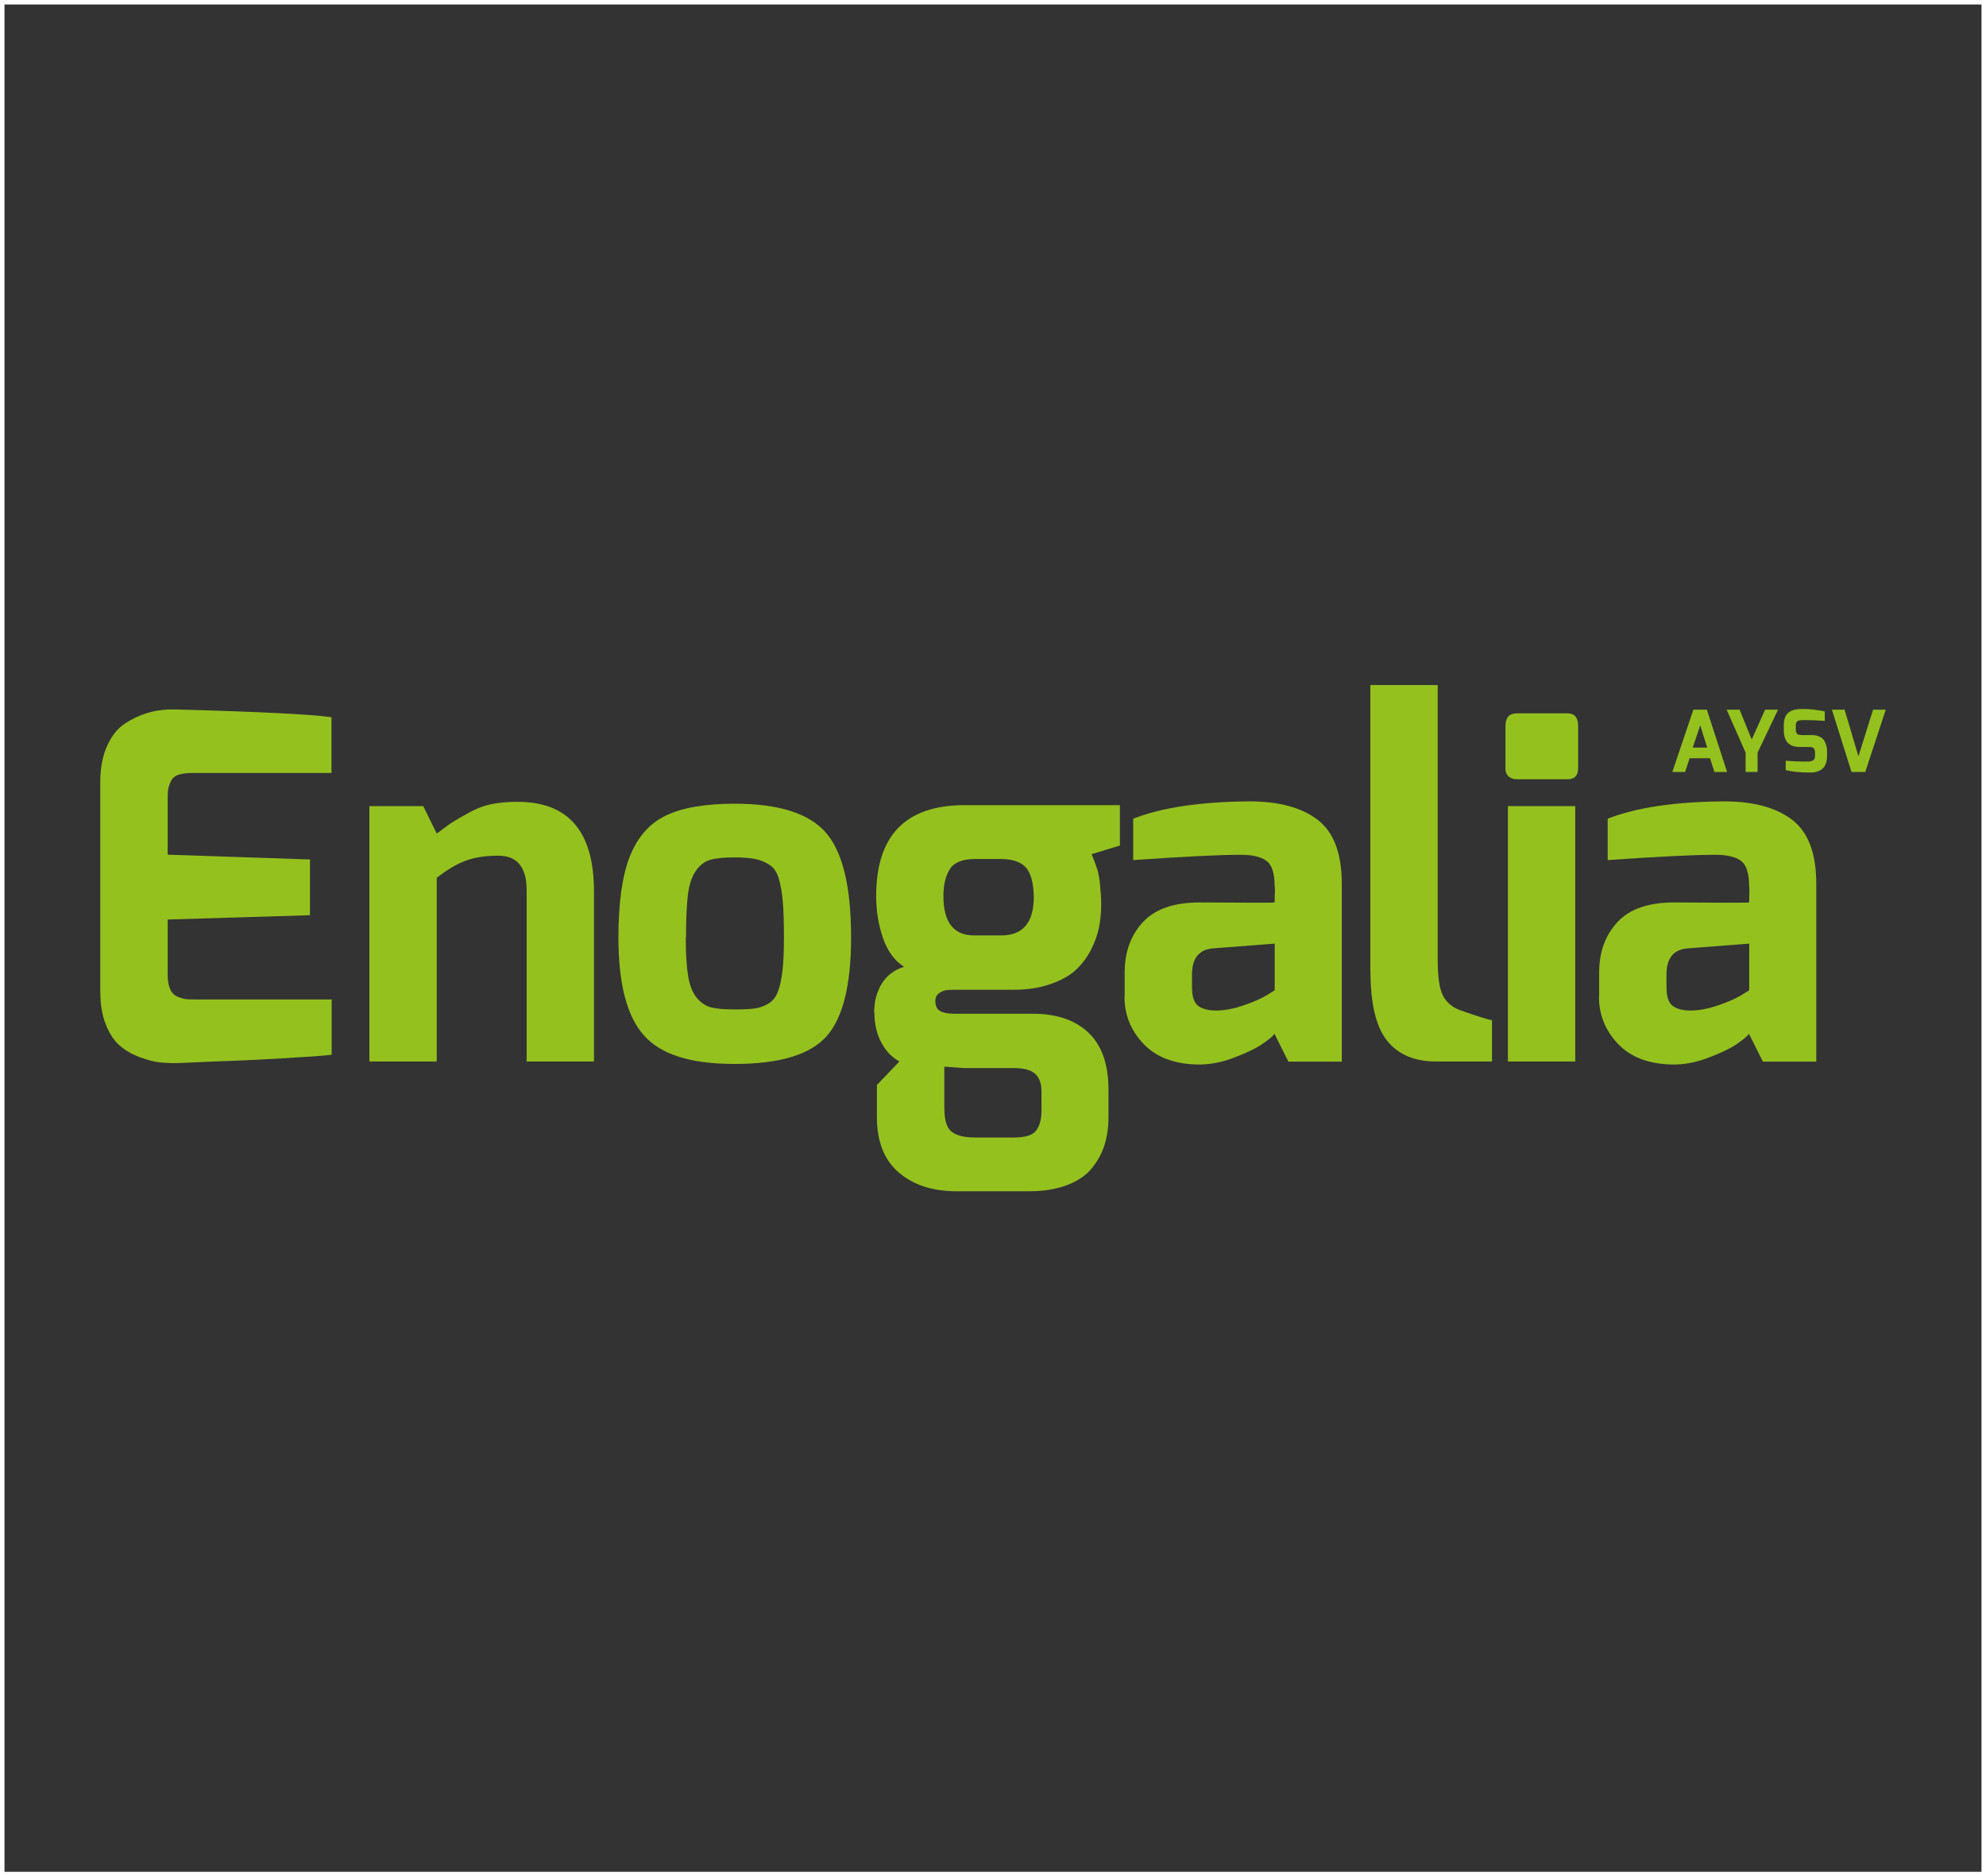
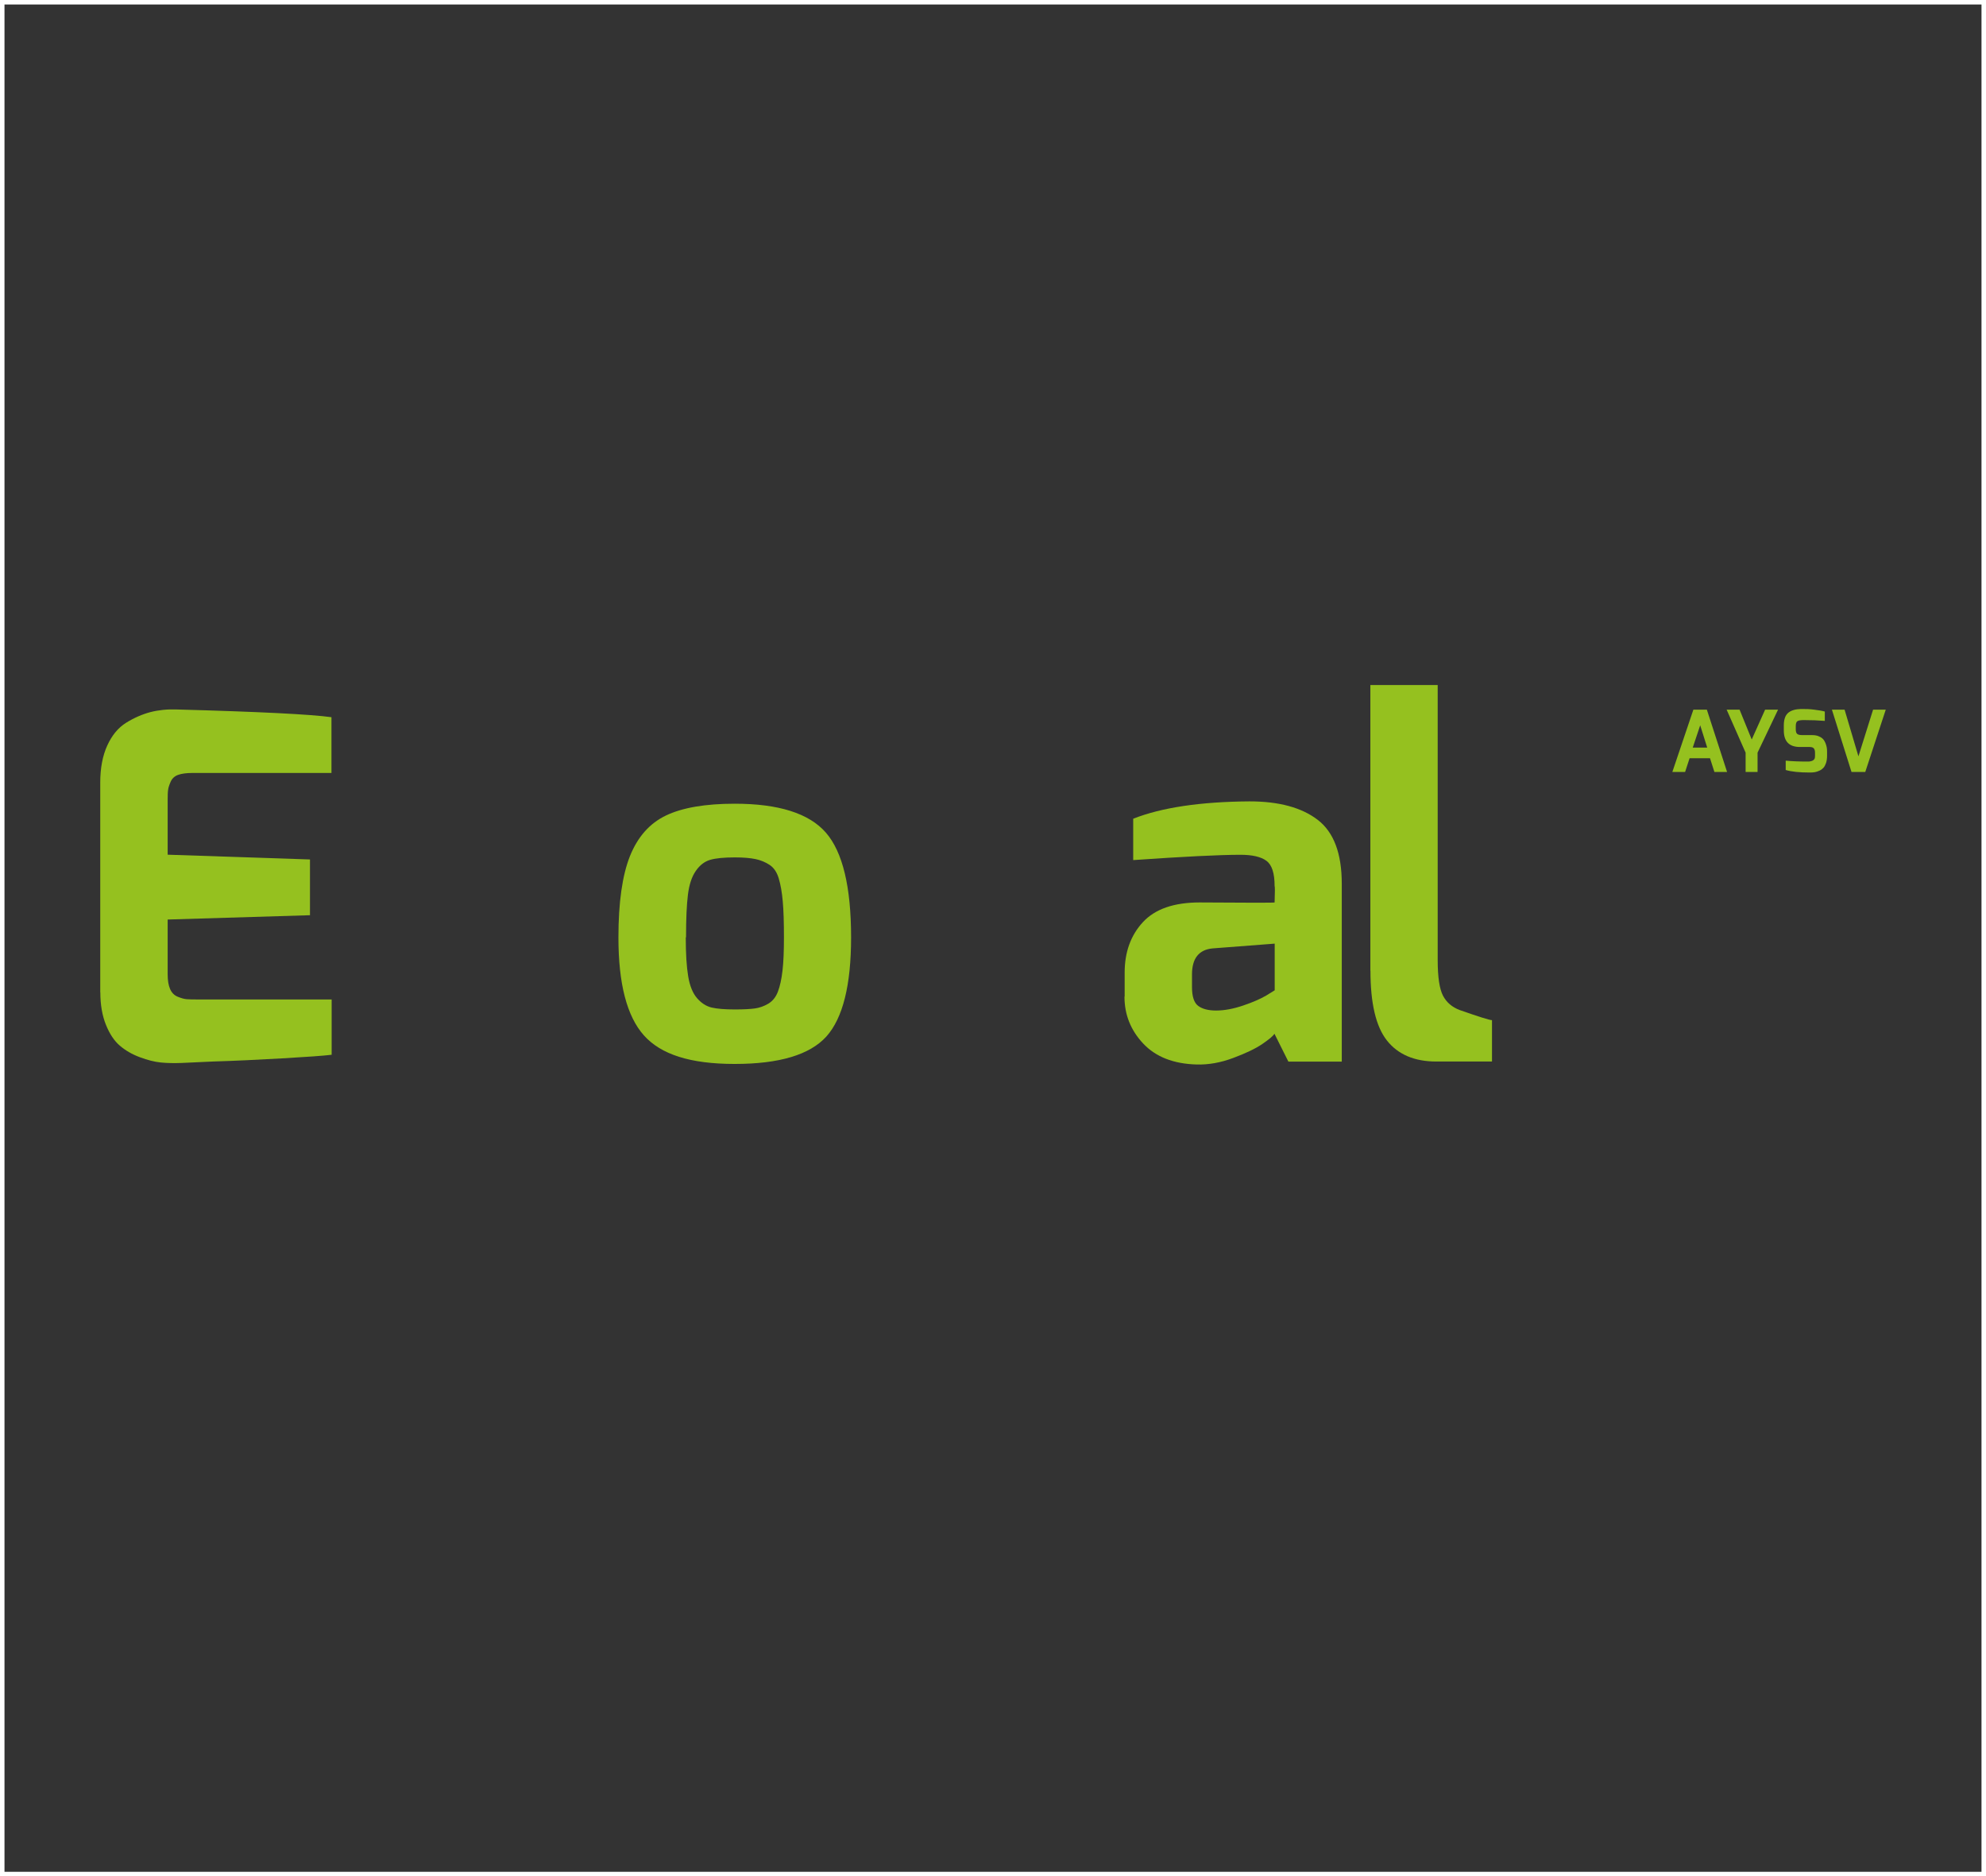
<svg xmlns="http://www.w3.org/2000/svg" id="a" viewBox="0 0 220.91 208.66">
  <rect x="0" y="0" width="220.91" height="208.66" fill="#333333" stroke="none" />
  <defs>
    <style>.b{fill:none;stroke:#fff;stroke-miterlimit:10;stroke-width:.5px;}.c{fill:#95c11f;}</style>
  </defs>
  <rect class="b" x=".25" y=".25" width="220.41" height="208.16" />
  <g>
    <path class="c" d="M11.15,110.35v-23.32c0-1.6,.26-2.98,.78-4.12,.52-1.14,1.22-1.99,2.11-2.54,.89-.55,1.79-.94,2.7-1.18,.91-.23,1.88-.33,2.91-.29,9.2,.25,14.94,.54,17.22,.86v6.2h-15.45c-.68,0-1.21,.07-1.6,.21-.39,.14-.67,.39-.83,.75-.16,.36-.26,.66-.29,.91-.04,.25-.05,.62-.05,1.12v6.1l15.83,.53v6.2l-15.83,.48v6.1c0,.68,.09,1.22,.27,1.63,.18,.41,.46,.7,.86,.86,.39,.16,.72,.25,.99,.27,.27,.02,.67,.03,1.2,.03h14.92v6.15c-.89,.11-2.73,.24-5.51,.4-2.78,.16-5.35,.28-7.7,.35l-3.48,.16c-.82,.03-1.59,.02-2.3-.05-.71-.07-1.5-.27-2.35-.59-.86-.32-1.6-.75-2.22-1.28-.62-.53-1.14-1.31-1.55-2.33-.41-1.02-.62-2.22-.62-3.61Z" />
    <g>
-       <path class="c" d="M41.09,118.05v-28.4h5.99l1.5,3.05c.89-.68,1.52-1.13,1.9-1.36,.37-.23,.97-.57,1.79-1.02,.82-.45,1.65-.75,2.49-.91,.84-.16,1.77-.24,2.81-.24,5.67,0,8.5,3.32,8.5,9.95v18.93h-7.49v-19.04c0-2.57-1.05-3.85-3.15-3.85-1.43,0-2.64,.19-3.64,.56-1,.37-2.07,1.01-3.21,1.9v20.43h-7.49Z" />
      <path class="c" d="M68.79,104.25c0-3.89,.43-6.9,1.28-9.04,.86-2.14,2.19-3.65,4.01-4.52,1.82-.87,4.37-1.31,7.65-1.31,4.88,0,8.26,1.07,10.13,3.21s2.81,6.03,2.81,11.66c0,5.31-.92,8.98-2.75,11.02-1.84,2.03-5.23,3.05-10.19,3.05s-8.22-1.06-10.11-3.18c-1.89-2.12-2.83-5.75-2.83-10.88Zm7.49,0c0,1.82,.09,3.26,.27,4.33,.18,1.07,.51,1.88,.99,2.43,.48,.55,1.02,.9,1.63,1.04,.61,.14,1.46,.21,2.57,.21,.96,0,1.7-.04,2.22-.11,.52-.07,1.02-.25,1.5-.53,.48-.29,.84-.73,1.07-1.34,.23-.61,.4-1.38,.51-2.33,.11-.94,.16-2.18,.16-3.72,0-1.64-.04-2.97-.13-3.98-.09-1.02-.24-1.87-.45-2.57s-.55-1.19-1.02-1.5c-.46-.3-.98-.52-1.55-.64-.57-.12-1.34-.19-2.3-.19-1.21,0-2.13,.09-2.75,.27-.62,.18-1.16,.59-1.6,1.23-.45,.64-.74,1.52-.88,2.65-.14,1.12-.21,2.7-.21,4.73Z" />
-       <path class="c" d="M97.24,112.59c0-1.21,.28-2.27,.83-3.18,.55-.91,1.38-1.54,2.49-1.9-1.07-.68-1.85-1.75-2.35-3.21-.5-1.46-.75-3.01-.75-4.65,0-6.74,3.28-10.11,9.84-10.11h17.27v4.49l-3.15,.96c.21,.53,.33,.83,.35,.88,.02,.05,.07,.21,.16,.45,.09,.25,.15,.45,.19,.59,.04,.14,.08,.36,.13,.64,.05,.29,.09,.56,.11,.83,.02,.27,.04,.59,.08,.96,.04,.37,.05,.78,.05,1.2,0,.89-.08,1.75-.24,2.57-.16,.82-.46,1.67-.91,2.54-.45,.87-1.02,1.62-1.71,2.25-.69,.62-1.63,1.14-2.81,1.55-1.18,.41-2.53,.62-4.06,.62h-6.58c-.39,0-.71,.02-.96,.05-.25,.04-.51,.15-.78,.35-.27,.2-.4,.47-.4,.83,0,.57,.19,.95,.56,1.15,.37,.2,.9,.29,1.58,.29h8.72c2.64,0,4.7,.7,6.18,2.11,1.48,1.41,2.22,3.52,2.22,6.34v3.05c0,1.1-.14,2.12-.43,3.05-.29,.93-.75,1.79-1.39,2.59-.64,.8-1.56,1.44-2.75,1.9-1.19,.46-2.63,.7-4.3,.7h-8.02c-2.67,0-4.82-.7-6.44-2.09-1.62-1.39-2.43-3.44-2.43-6.15v-3.58l2.51-2.62c-.82-.43-1.49-1.12-2.01-2.09-.52-.96-.78-2.09-.78-3.37Zm7.7-12.94c0,2.92,1.14,4.38,3.42,4.38h2.99c2.46,0,3.67-1.46,3.64-4.38-.04-1.5-.33-2.56-.88-3.18-.55-.62-1.49-.94-2.81-.94h-2.83c-1.39,0-2.33,.37-2.81,1.12-.48,.75-.72,1.75-.72,2.99Zm.11,23.69c0,1.28,.28,2.13,.83,2.54,.55,.41,1.4,.62,2.54,.62h4.38c1.25,0,2.07-.26,2.46-.78,.39-.52,.59-1.26,.59-2.22v-2.09c0-.86-.21-1.5-.64-1.93-.43-.43-1.14-.66-2.14-.7h-5.78l-2.25-.16v4.71Z" />
      <path class="c" d="M125.1,110.83v-2.67c0-2.28,.68-4.15,2.03-5.61,1.35-1.46,3.46-2.19,6.31-2.19,5.56,.04,8.34,.04,8.34,0,.04-1.18,.04-1.78,0-1.82,0-1.43-.3-2.36-.91-2.81-.61-.45-1.57-.67-2.89-.67-2.32,0-6.29,.2-11.93,.59v-4.6c3.17-1.25,7.49-1.89,12.94-1.93,3.28,0,5.81,.69,7.59,2.06,1.78,1.37,2.67,3.73,2.67,7.09v19.79h-5.94l-1.55-3.1c-.14,.25-.6,.63-1.36,1.15-.77,.52-1.84,1.03-3.24,1.55-1.39,.52-2.75,.76-4.06,.72-2.57-.07-4.55-.85-5.94-2.33-1.39-1.48-2.08-3.22-2.08-5.21Zm7.49-1.07c0,1.07,.23,1.77,.7,2.11,.46,.34,1.12,.51,1.98,.51,.93,0,1.93-.19,3.02-.56,1.09-.37,1.93-.74,2.54-1.1l.96-.59v-5.19l-6.9,.53c-1.53,.14-2.3,1.11-2.3,2.89v1.39Z" />
      <path class="c" d="M152.43,107.94v-31.76h7.49v30.59c0,1.89,.2,3.21,.59,3.96,.39,.75,1.02,1.28,1.87,1.6,2.14,.75,3.33,1.12,3.58,1.12v4.6h-6.2c-2.42,0-4.25-.78-5.48-2.33-1.23-1.55-1.84-4.14-1.84-7.78Z" />
-       <path class="c" d="M167.46,85.43v-4.71c0-.93,.43-1.39,1.28-1.39h5.62c.78,0,1.18,.46,1.18,1.39v4.71c0,.82-.39,1.23-1.18,1.23h-5.62c-.39,0-.7-.11-.94-.32-.23-.21-.35-.52-.35-.91Zm.27,32.62v-28.4h7.49v28.4h-7.49Z" />
-       <path class="c" d="M177.88,110.83v-2.67c0-2.28,.68-4.15,2.03-5.61,1.35-1.46,3.46-2.19,6.31-2.19,5.56,.04,8.34,.04,8.34,0,.04-1.18,.04-1.78,0-1.82,0-1.43-.3-2.36-.91-2.81-.61-.45-1.57-.67-2.89-.67-2.32,0-6.29,.2-11.93,.59v-4.6c3.17-1.25,7.49-1.89,12.94-1.93,3.28,0,5.81,.69,7.59,2.06,1.78,1.37,2.67,3.73,2.67,7.09v19.79h-5.94l-1.55-3.1c-.14,.25-.6,.63-1.36,1.15-.77,.52-1.84,1.03-3.24,1.55-1.39,.52-2.75,.76-4.06,.72-2.57-.07-4.55-.85-5.94-2.33-1.39-1.48-2.08-3.22-2.08-5.21Zm7.49-1.07c0,1.07,.23,1.77,.7,2.11,.46,.34,1.12,.51,1.98,.51,.93,0,1.93-.19,3.02-.56,1.09-.37,1.93-.74,2.54-1.1l.96-.59v-5.19l-6.9,.53c-1.53,.14-2.3,1.11-2.3,2.89v1.39Z" />
    </g>
    <g>
      <path class="c" d="M186.02,85.85l2.34-6.93h1.5l2.25,6.93h-1.41l-.49-1.53h-2.27l-.5,1.53h-1.42Zm2.27-2.71h1.61l-.78-2.48-.83,2.48Z" />
      <path class="c" d="M192.06,78.92h1.44l1.35,3.32,1.49-3.32h1.44l-2.28,4.78v2.15h-1.33v-2.15l-2.11-4.78Z" />
      <path class="c" d="M198.42,81.24v-.6c0-.33,.05-.62,.14-.86,.09-.24,.23-.42,.4-.55s.37-.22,.59-.28c.21-.06,.46-.09,.75-.1,.48-.01,.98,0,1.49,.07,.51,.06,.91,.13,1.19,.21v1.04c-.72-.06-1.49-.09-2.32-.09-.33,0-.57,.03-.71,.11-.14,.08-.2,.27-.2,.56v.34c0,.27,.05,.44,.16,.53,.11,.09,.3,.13,.58,.13h1.1c.26,0,.49,.04,.69,.12,.2,.08,.36,.18,.48,.3,.12,.12,.21,.27,.28,.44,.07,.17,.12,.33,.15,.49,.03,.15,.04,.32,.04,.49v.46c0,.3-.04,.57-.11,.79-.08,.23-.17,.41-.29,.54-.12,.13-.26,.24-.44,.32-.17,.08-.35,.14-.52,.17-.17,.03-.36,.04-.56,.04-1.14,0-2.04-.09-2.68-.28v-1.04c.69,.07,1.5,.1,2.41,.1,.12,0,.22,0,.31-.02,.08-.01,.17-.04,.26-.08,.09-.04,.16-.1,.21-.18,.05-.08,.07-.19,.07-.32v-.37c0-.22-.04-.38-.13-.49-.09-.11-.25-.16-.49-.16h-1.06c-1.19,0-1.79-.61-1.79-1.84Z" />
      <path class="c" d="M203.77,78.92h1.41l1.54,5.19,1.63-5.19h1.41l-2.28,6.93h-1.53l-2.18-6.93Z" />
    </g>
  </g>
</svg>